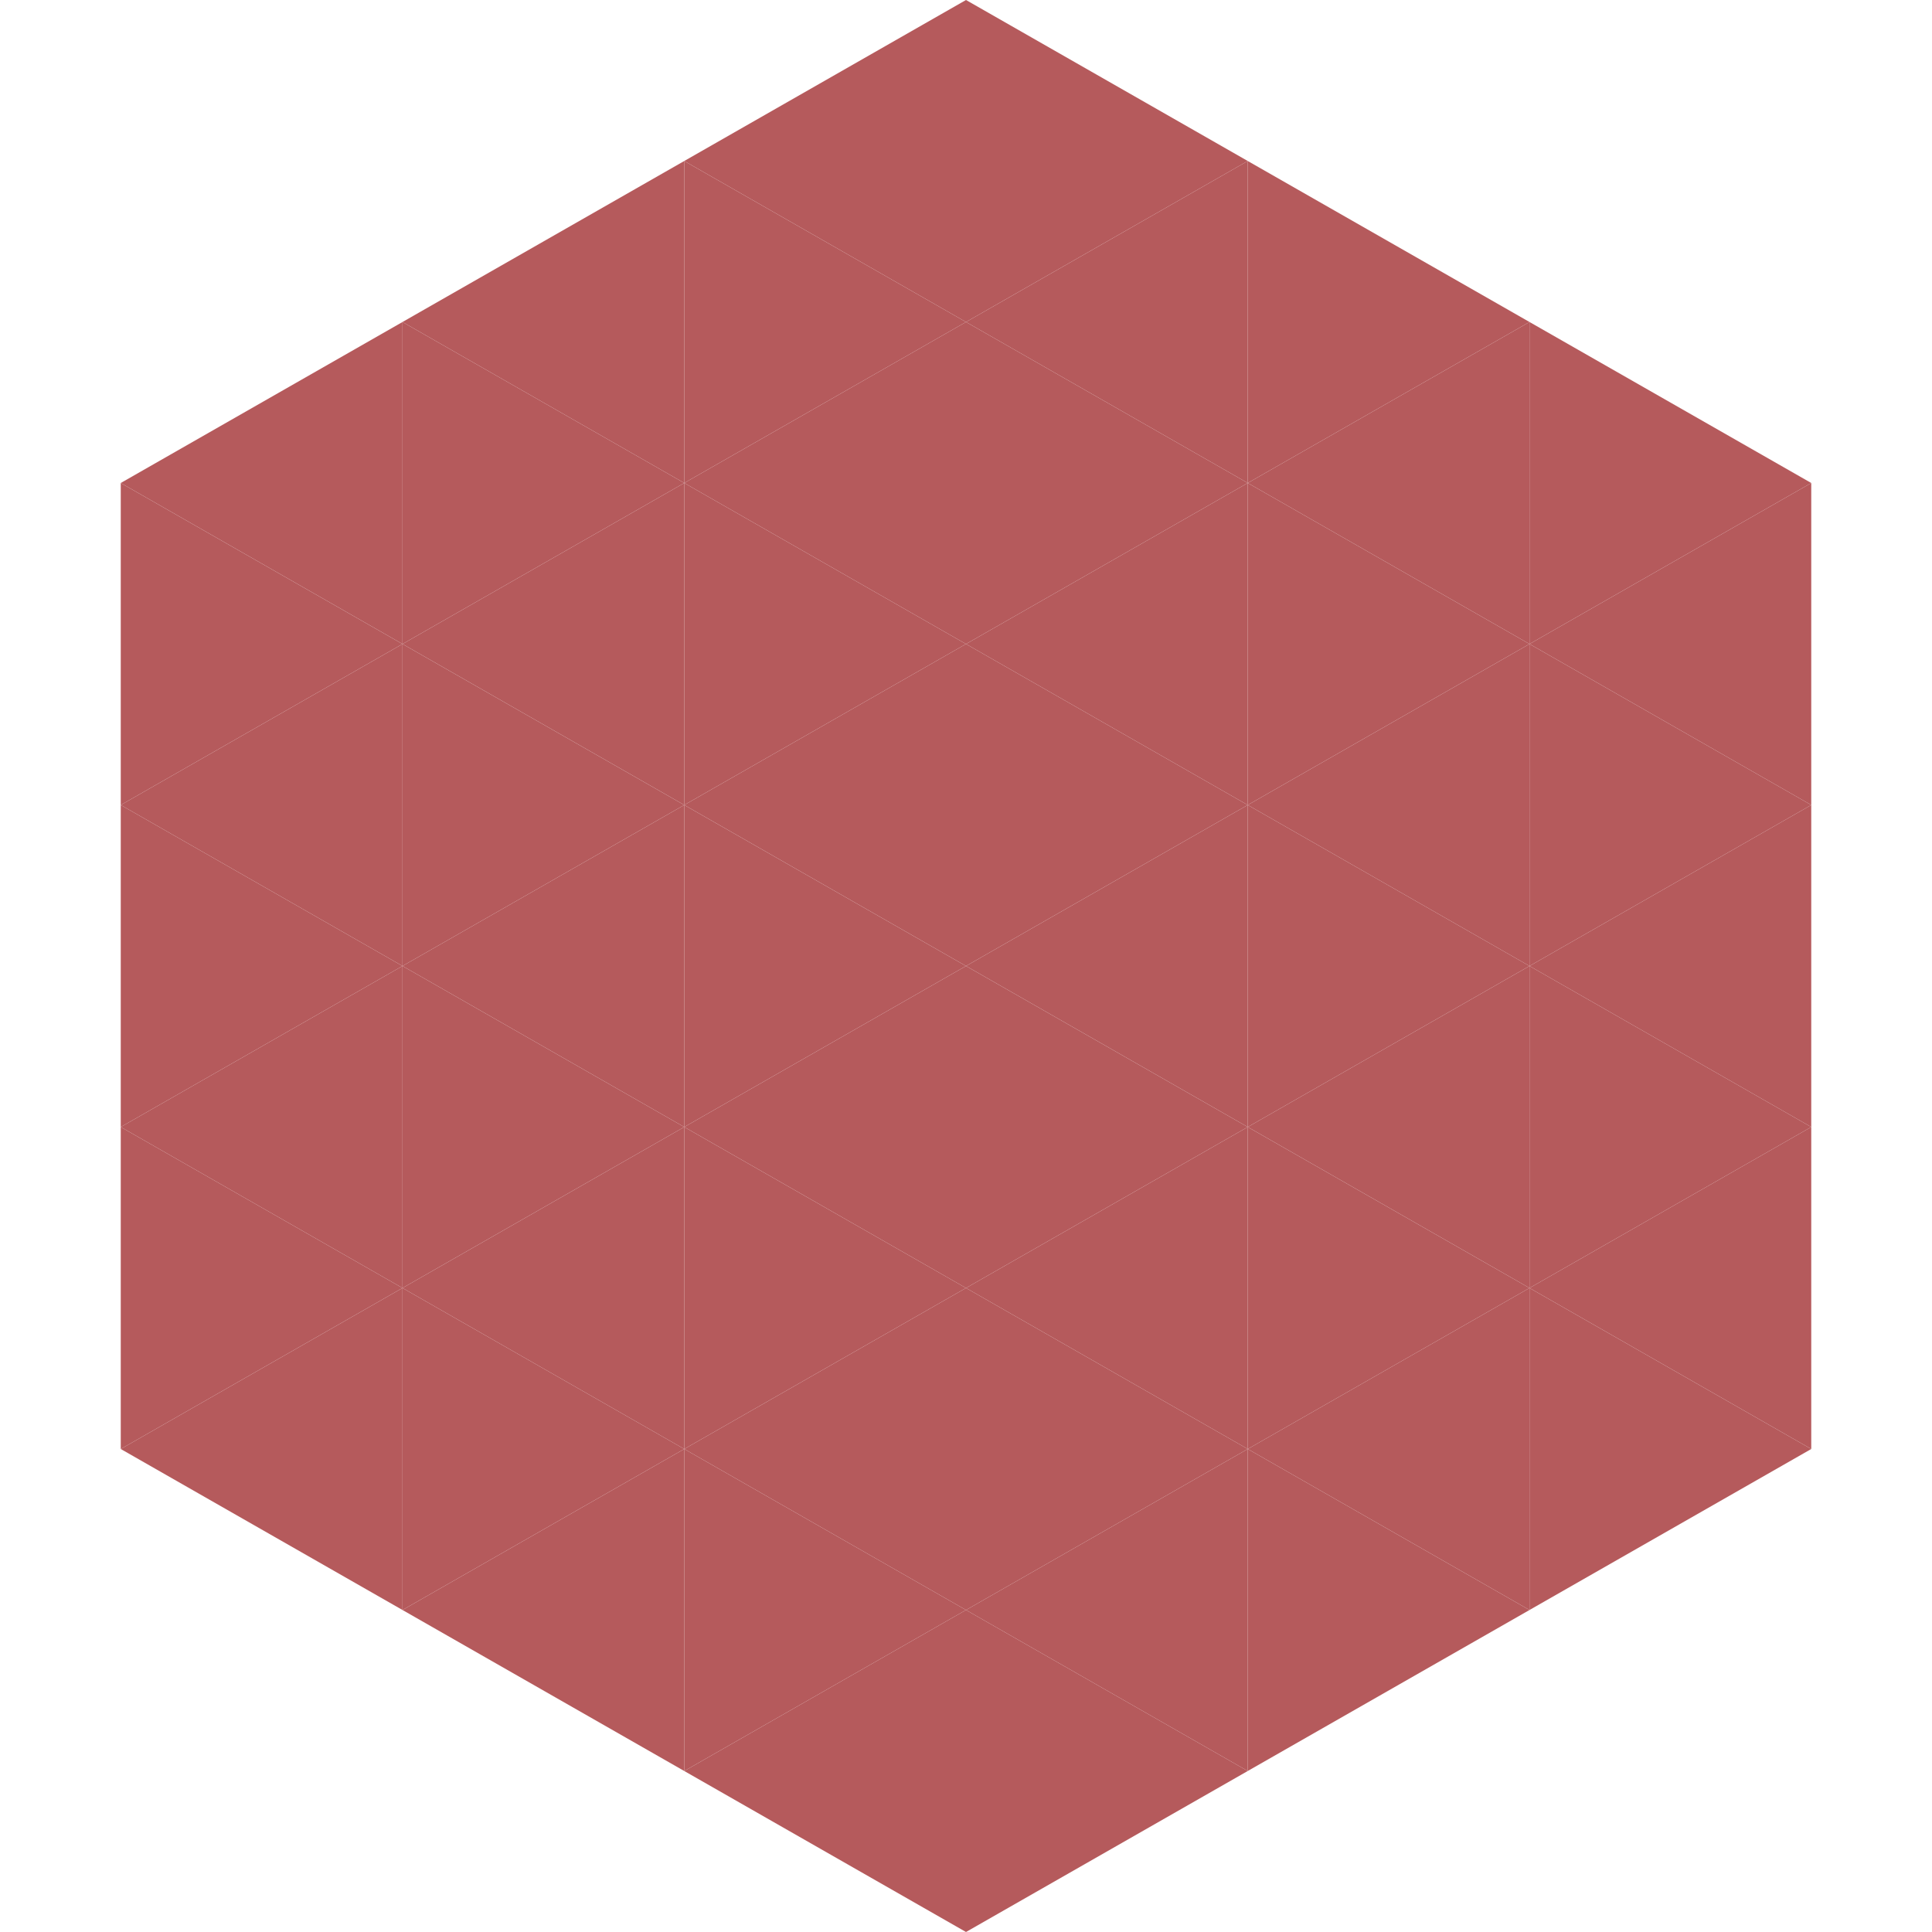
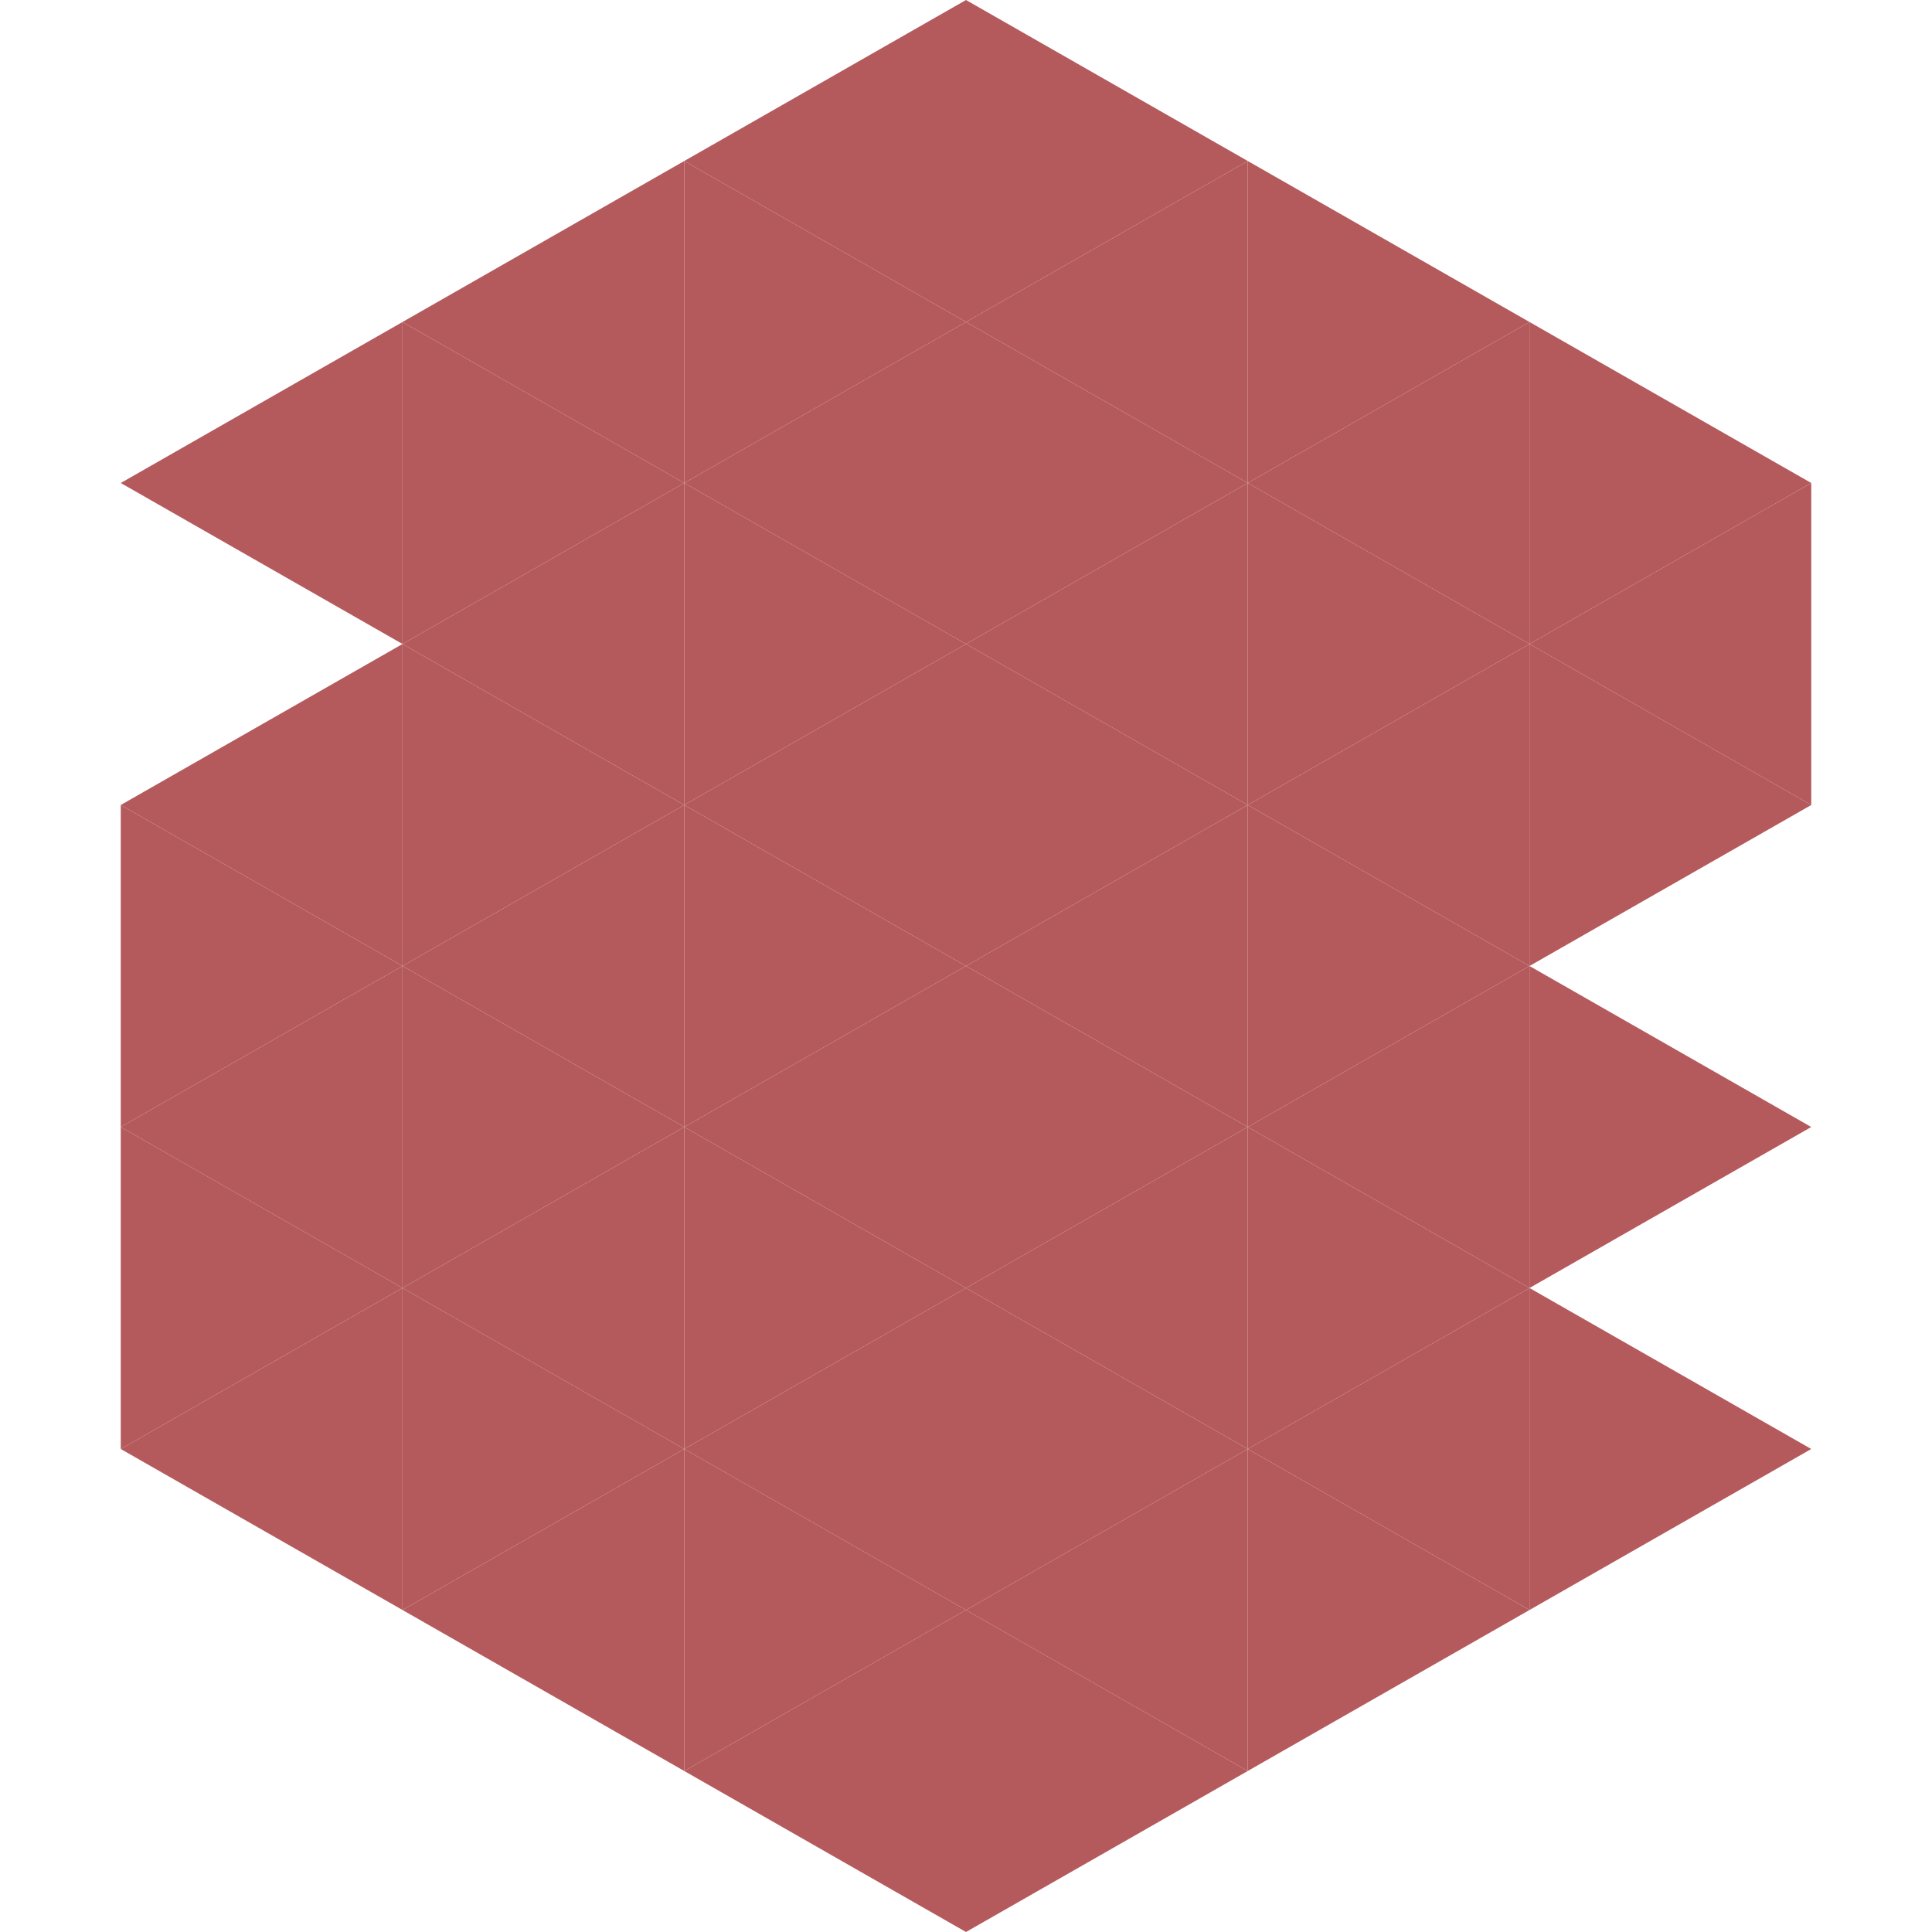
<svg xmlns="http://www.w3.org/2000/svg" width="240" height="240">
  <polygon points="50,40 15,60 50,80" style="fill:rgb(181,90,92)" />
  <polygon points="190,40 225,60 190,80" style="fill:rgb(181,90,92)" />
-   <polygon points="15,60 50,80 15,100" style="fill:rgb(181,90,92)" />
  <polygon points="225,60 190,80 225,100" style="fill:rgb(181,90,92)" />
  <polygon points="50,80 15,100 50,120" style="fill:rgb(181,90,92)" />
  <polygon points="190,80 225,100 190,120" style="fill:rgb(181,90,92)" />
  <polygon points="15,100 50,120 15,140" style="fill:rgb(181,90,92)" />
-   <polygon points="225,100 190,120 225,140" style="fill:rgb(181,90,92)" />
  <polygon points="50,120 15,140 50,160" style="fill:rgb(181,90,92)" />
  <polygon points="190,120 225,140 190,160" style="fill:rgb(181,90,92)" />
  <polygon points="15,140 50,160 15,180" style="fill:rgb(181,90,92)" />
-   <polygon points="225,140 190,160 225,180" style="fill:rgb(181,90,92)" />
  <polygon points="50,160 15,180 50,200" style="fill:rgb(181,90,92)" />
  <polygon points="190,160 225,180 190,200" style="fill:rgb(181,90,92)" />
  <polygon points="15,180 50,200 15,220" style="fill:rgb(255,255,255); fill-opacity:0" />
  <polygon points="225,180 190,200 225,220" style="fill:rgb(255,255,255); fill-opacity:0" />
  <polygon points="50,0 85,20 50,40" style="fill:rgb(255,255,255); fill-opacity:0" />
  <polygon points="190,0 155,20 190,40" style="fill:rgb(255,255,255); fill-opacity:0" />
  <polygon points="85,20 50,40 85,60" style="fill:rgb(181,90,92)" />
  <polygon points="155,20 190,40 155,60" style="fill:rgb(181,90,92)" />
  <polygon points="50,40 85,60 50,80" style="fill:rgb(181,90,92)" />
  <polygon points="190,40 155,60 190,80" style="fill:rgb(181,90,92)" />
  <polygon points="85,60 50,80 85,100" style="fill:rgb(181,90,92)" />
  <polygon points="155,60 190,80 155,100" style="fill:rgb(181,90,92)" />
  <polygon points="50,80 85,100 50,120" style="fill:rgb(181,90,92)" />
  <polygon points="190,80 155,100 190,120" style="fill:rgb(181,90,92)" />
  <polygon points="85,100 50,120 85,140" style="fill:rgb(181,90,92)" />
  <polygon points="155,100 190,120 155,140" style="fill:rgb(181,90,92)" />
  <polygon points="50,120 85,140 50,160" style="fill:rgb(181,90,92)" />
  <polygon points="190,120 155,140 190,160" style="fill:rgb(181,90,92)" />
  <polygon points="85,140 50,160 85,180" style="fill:rgb(181,90,92)" />
  <polygon points="155,140 190,160 155,180" style="fill:rgb(181,90,92)" />
  <polygon points="50,160 85,180 50,200" style="fill:rgb(181,90,92)" />
  <polygon points="190,160 155,180 190,200" style="fill:rgb(181,90,92)" />
  <polygon points="85,180 50,200 85,220" style="fill:rgb(181,90,92)" />
  <polygon points="155,180 190,200 155,220" style="fill:rgb(181,90,92)" />
  <polygon points="120,0 85,20 120,40" style="fill:rgb(181,90,92)" />
  <polygon points="120,0 155,20 120,40" style="fill:rgb(181,90,92)" />
  <polygon points="85,20 120,40 85,60" style="fill:rgb(181,90,92)" />
  <polygon points="155,20 120,40 155,60" style="fill:rgb(181,90,92)" />
  <polygon points="120,40 85,60 120,80" style="fill:rgb(181,90,92)" />
  <polygon points="120,40 155,60 120,80" style="fill:rgb(181,90,92)" />
  <polygon points="85,60 120,80 85,100" style="fill:rgb(181,90,92)" />
  <polygon points="155,60 120,80 155,100" style="fill:rgb(181,90,92)" />
  <polygon points="120,80 85,100 120,120" style="fill:rgb(181,90,92)" />
  <polygon points="120,80 155,100 120,120" style="fill:rgb(181,90,92)" />
  <polygon points="85,100 120,120 85,140" style="fill:rgb(181,90,92)" />
  <polygon points="155,100 120,120 155,140" style="fill:rgb(181,90,92)" />
  <polygon points="120,120 85,140 120,160" style="fill:rgb(181,90,92)" />
  <polygon points="120,120 155,140 120,160" style="fill:rgb(181,90,92)" />
  <polygon points="85,140 120,160 85,180" style="fill:rgb(181,90,92)" />
  <polygon points="155,140 120,160 155,180" style="fill:rgb(181,90,92)" />
  <polygon points="120,160 85,180 120,200" style="fill:rgb(181,90,92)" />
  <polygon points="120,160 155,180 120,200" style="fill:rgb(181,90,92)" />
  <polygon points="85,180 120,200 85,220" style="fill:rgb(181,90,92)" />
  <polygon points="155,180 120,200 155,220" style="fill:rgb(181,90,92)" />
  <polygon points="120,200 85,220 120,240" style="fill:rgb(181,90,92)" />
  <polygon points="120,200 155,220 120,240" style="fill:rgb(181,90,92)" />
  <polygon points="85,220 120,240 85,260" style="fill:rgb(255,255,255); fill-opacity:0" />
  <polygon points="155,220 120,240 155,260" style="fill:rgb(255,255,255); fill-opacity:0" />
</svg>